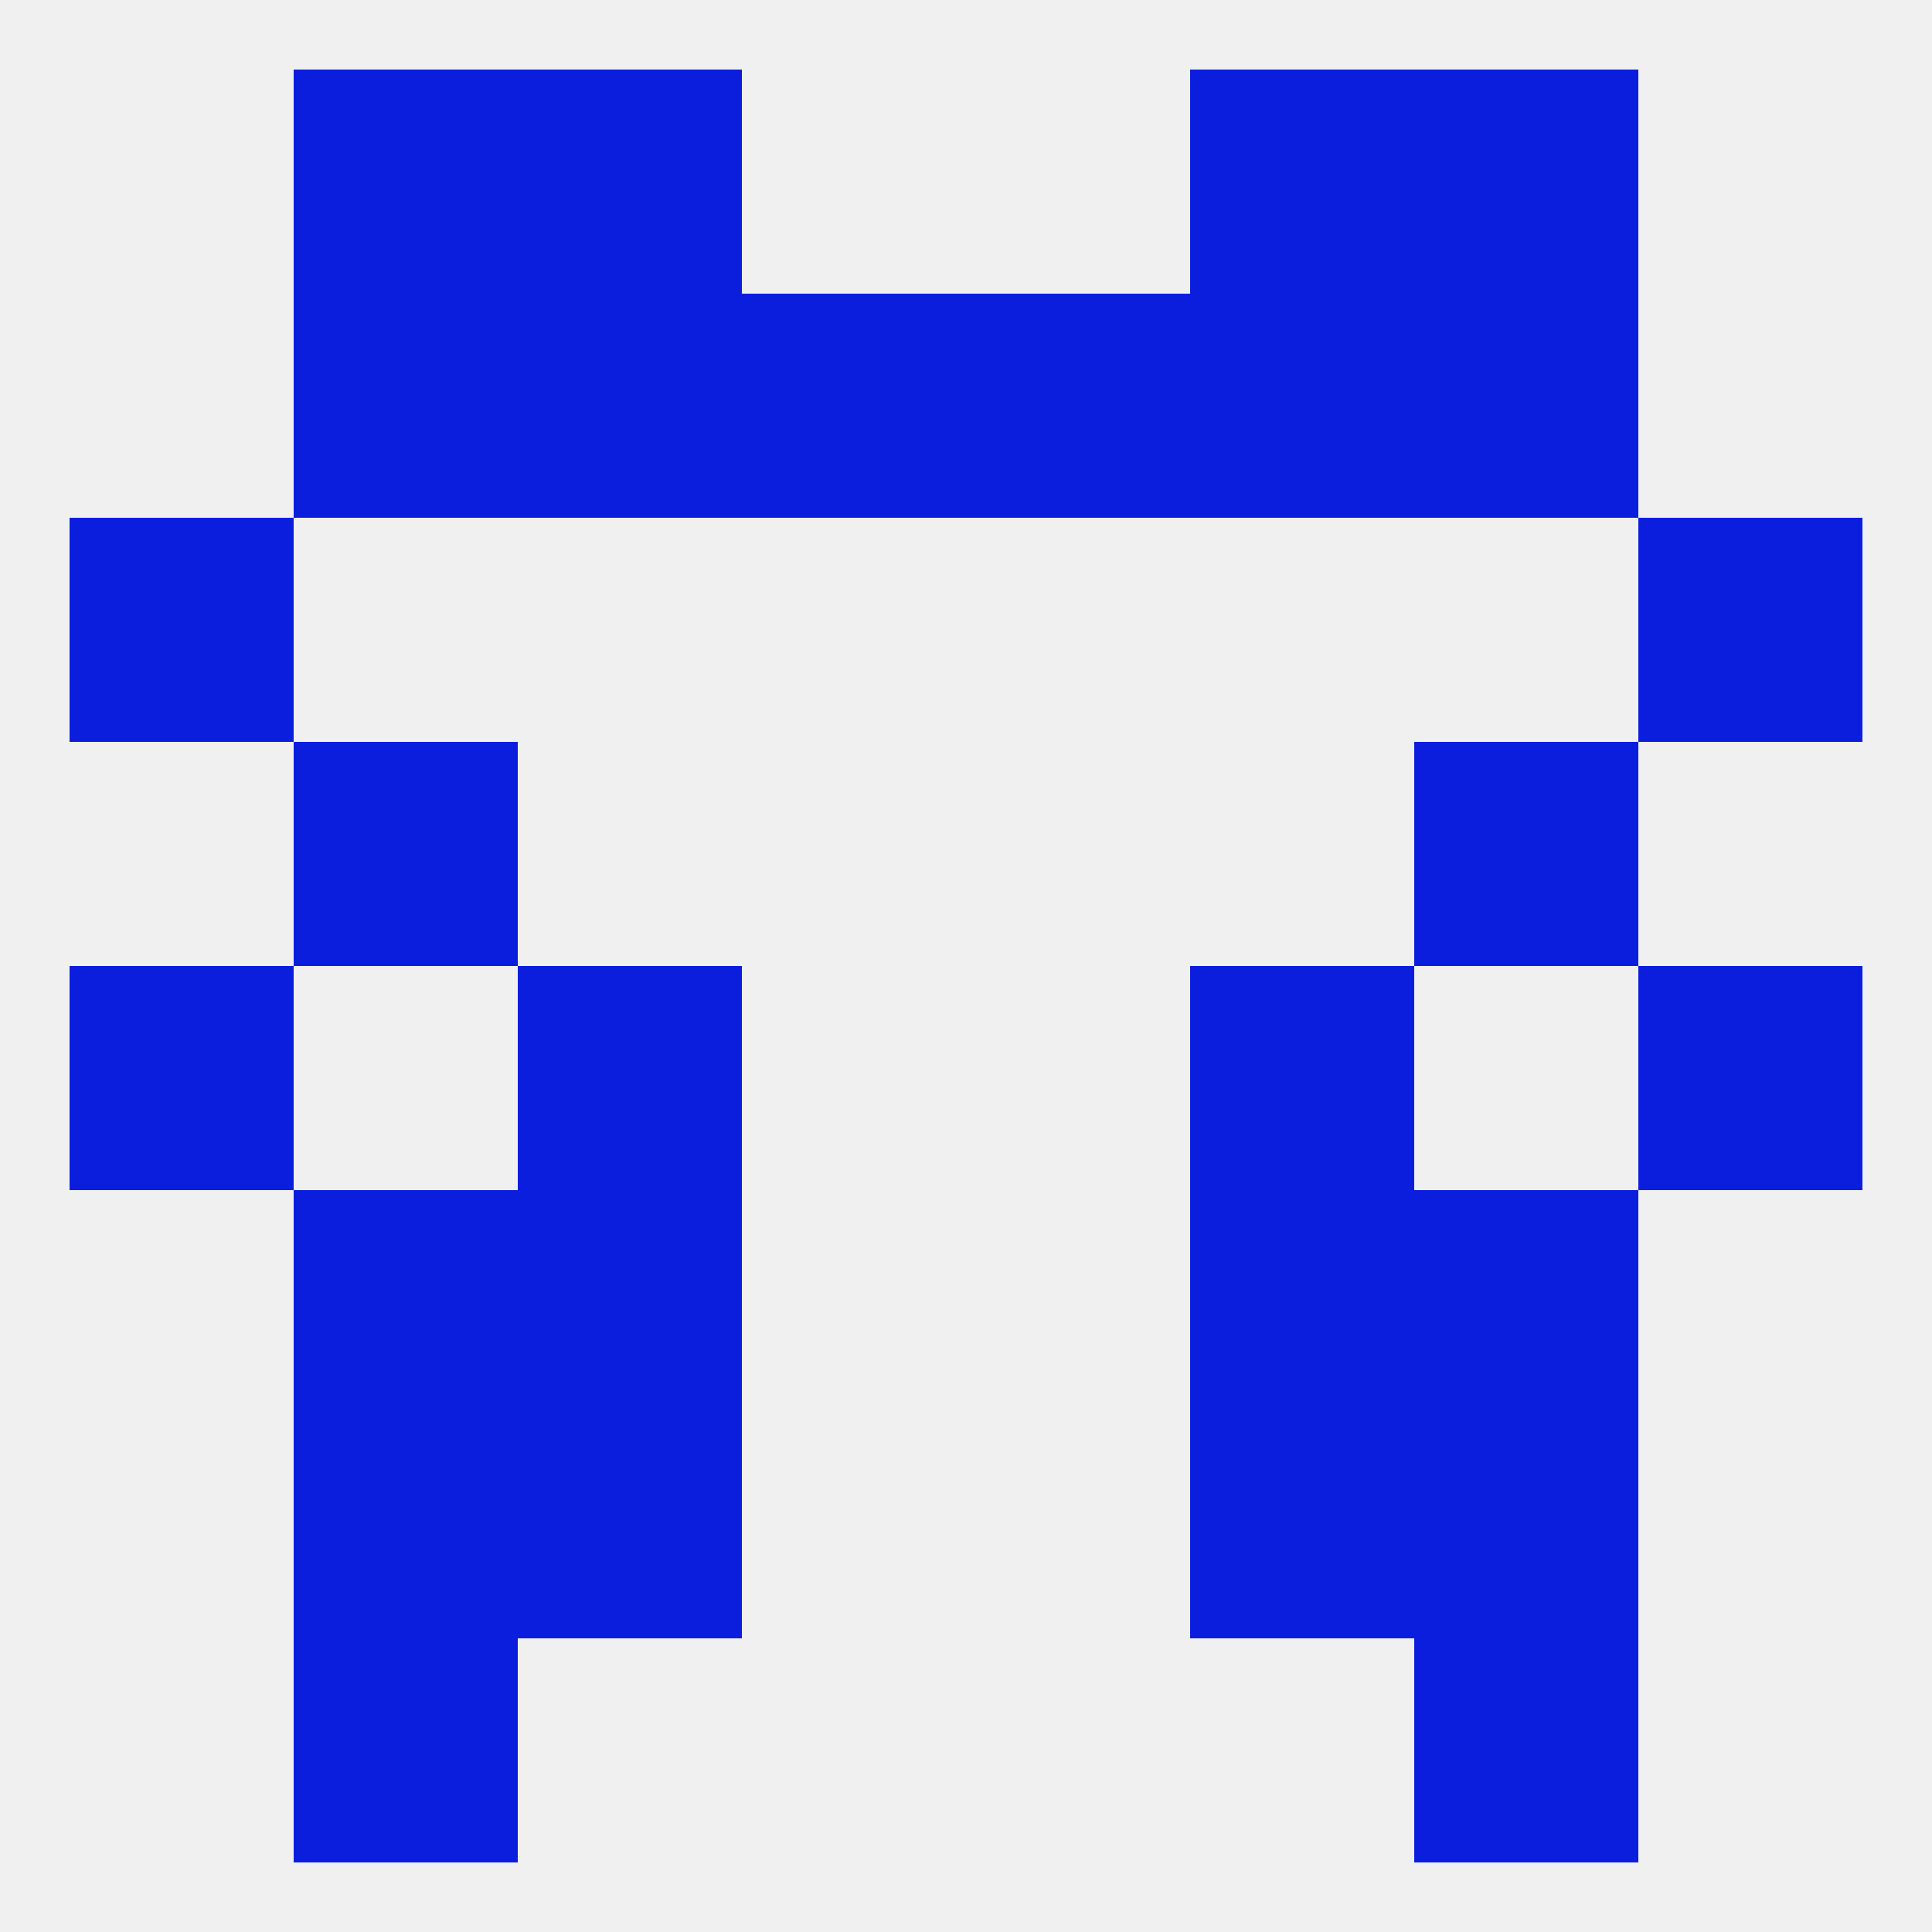
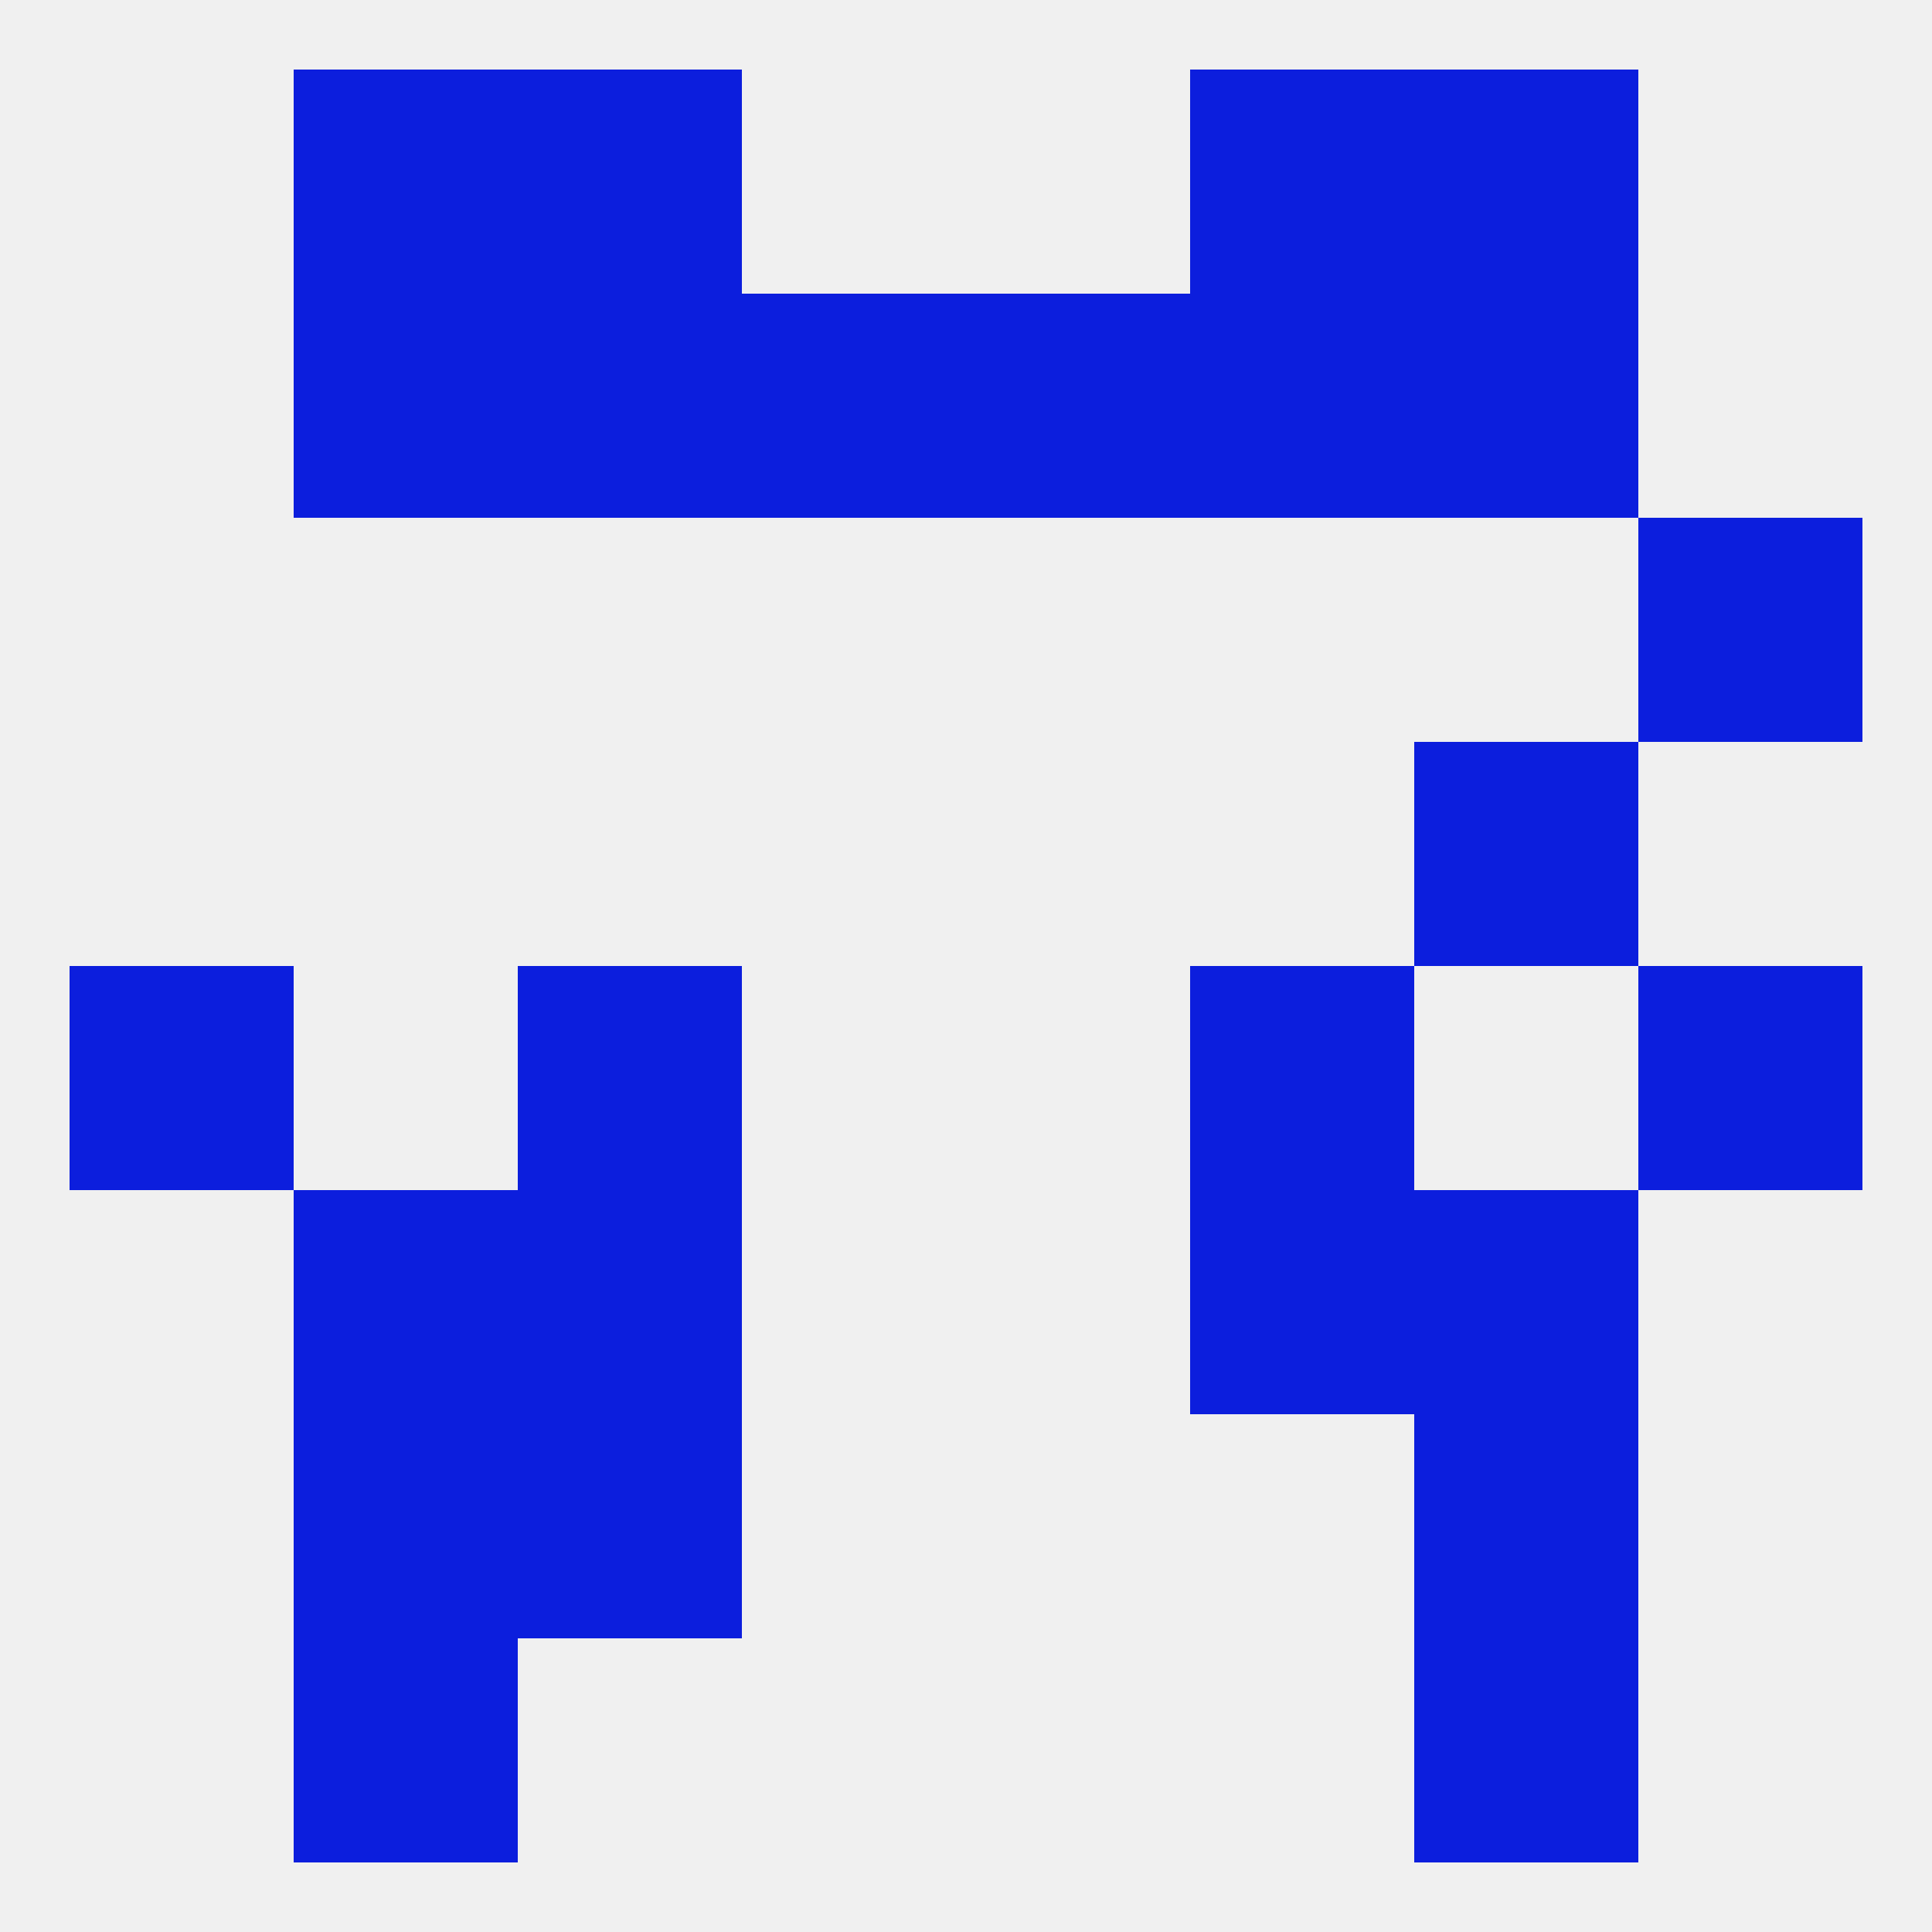
<svg xmlns="http://www.w3.org/2000/svg" version="1.1" baseprofile="full" width="250" height="250" viewBox="0 0 250 250">
  <rect width="100%" height="100%" fill="rgba(240,240,240,255)" />
-   <rect x="38" y="96" width="29" height="29" fill="rgba(12,30,221,255)" />
  <rect x="183" y="96" width="29" height="29" fill="rgba(12,30,221,255)" />
  <rect x="183" y="183" width="29" height="29" fill="rgba(12,30,221,255)" />
  <rect x="67" y="183" width="29" height="29" fill="rgba(12,30,221,255)" />
-   <rect x="154" y="183" width="29" height="29" fill="rgba(12,30,221,255)" />
  <rect x="38" y="183" width="29" height="29" fill="rgba(12,30,221,255)" />
  <rect x="38" y="212" width="29" height="29" fill="rgba(12,30,221,255)" />
  <rect x="183" y="212" width="29" height="29" fill="rgba(12,30,221,255)" />
  <rect x="9" y="125" width="29" height="29" fill="rgba(12,30,221,255)" />
  <rect x="212" y="125" width="29" height="29" fill="rgba(12,30,221,255)" />
  <rect x="67" y="125" width="29" height="29" fill="rgba(12,30,221,255)" />
  <rect x="154" y="125" width="29" height="29" fill="rgba(12,30,221,255)" />
  <rect x="38" y="154" width="29" height="29" fill="rgba(12,30,221,255)" />
  <rect x="183" y="154" width="29" height="29" fill="rgba(12,30,221,255)" />
  <rect x="67" y="154" width="29" height="29" fill="rgba(12,30,221,255)" />
  <rect x="154" y="154" width="29" height="29" fill="rgba(12,30,221,255)" />
-   <rect x="9" y="67" width="29" height="29" fill="rgba(12,30,221,255)" />
  <rect x="212" y="67" width="29" height="29" fill="rgba(12,30,221,255)" />
  <rect x="67" y="38" width="29" height="29" fill="rgba(12,30,221,255)" />
  <rect x="154" y="38" width="29" height="29" fill="rgba(12,30,221,255)" />
  <rect x="96" y="38" width="29" height="29" fill="rgba(12,30,221,255)" />
  <rect x="125" y="38" width="29" height="29" fill="rgba(12,30,221,255)" />
  <rect x="38" y="38" width="29" height="29" fill="rgba(12,30,221,255)" />
  <rect x="183" y="38" width="29" height="29" fill="rgba(12,30,221,255)" />
  <rect x="183" y="9" width="29" height="29" fill="rgba(12,30,221,255)" />
  <rect x="67" y="9" width="29" height="29" fill="rgba(12,30,221,255)" />
  <rect x="154" y="9" width="29" height="29" fill="rgba(12,30,221,255)" />
  <rect x="38" y="9" width="29" height="29" fill="rgba(12,30,221,255)" />
</svg>